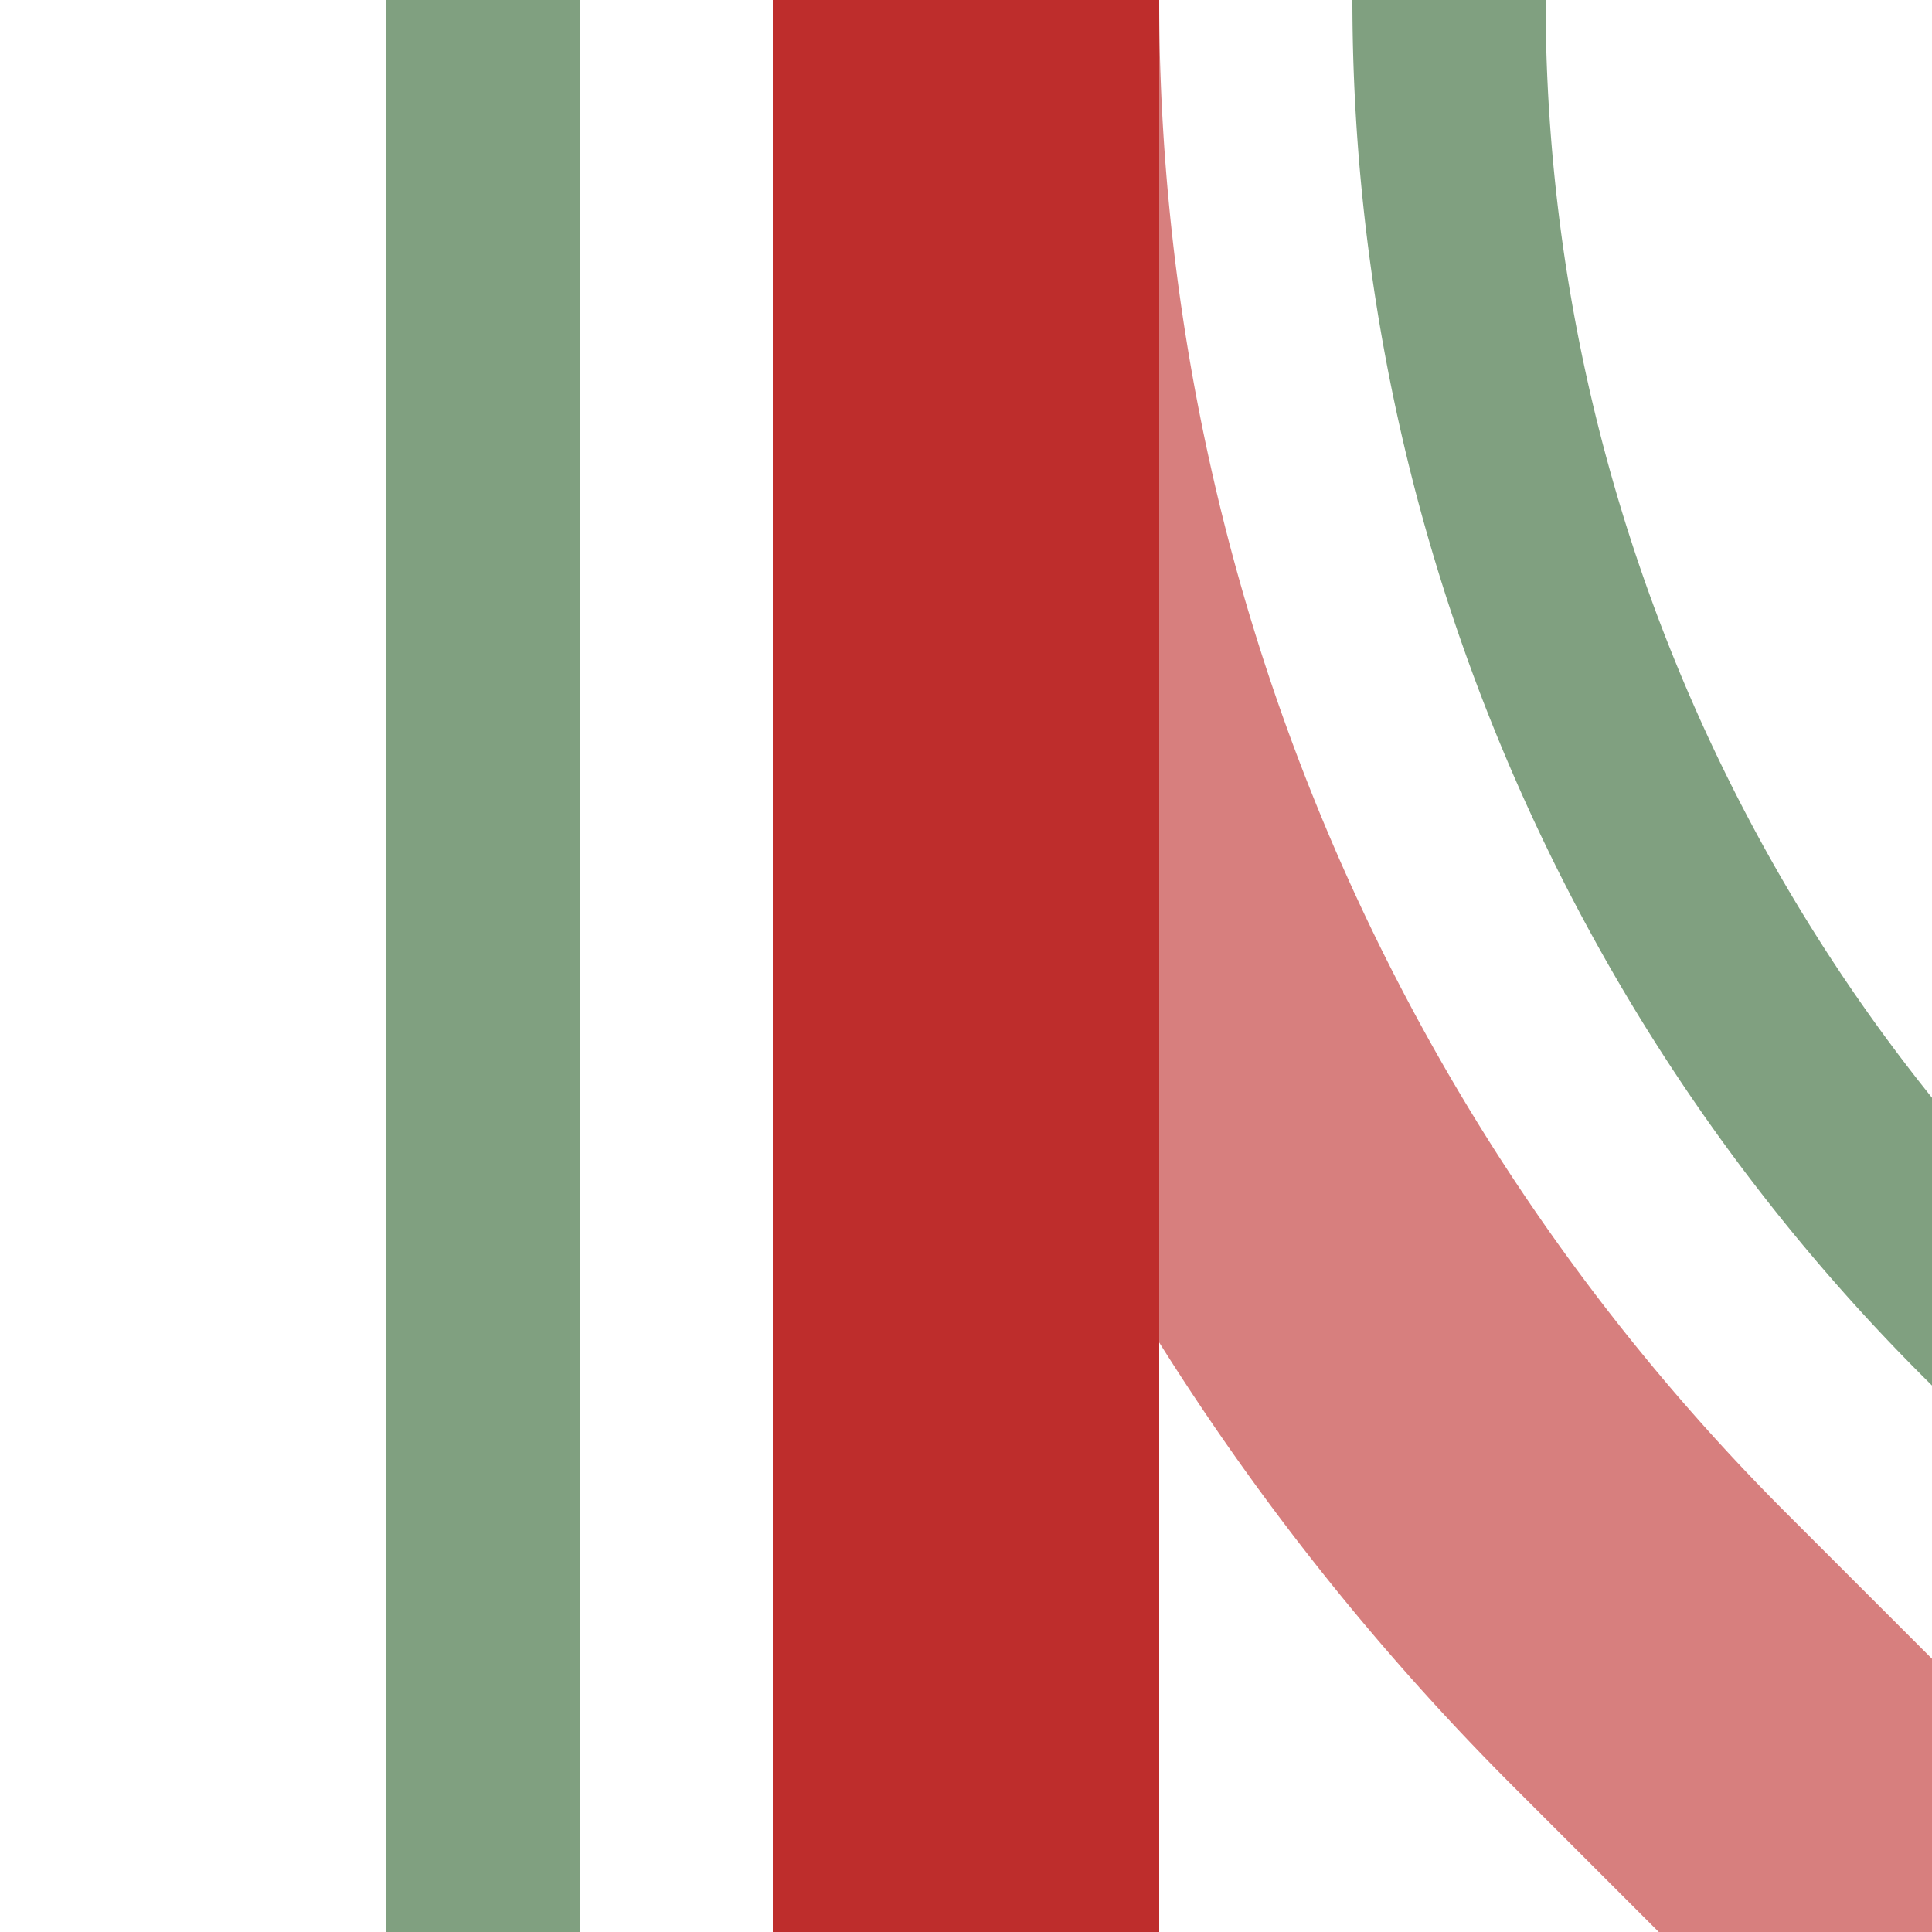
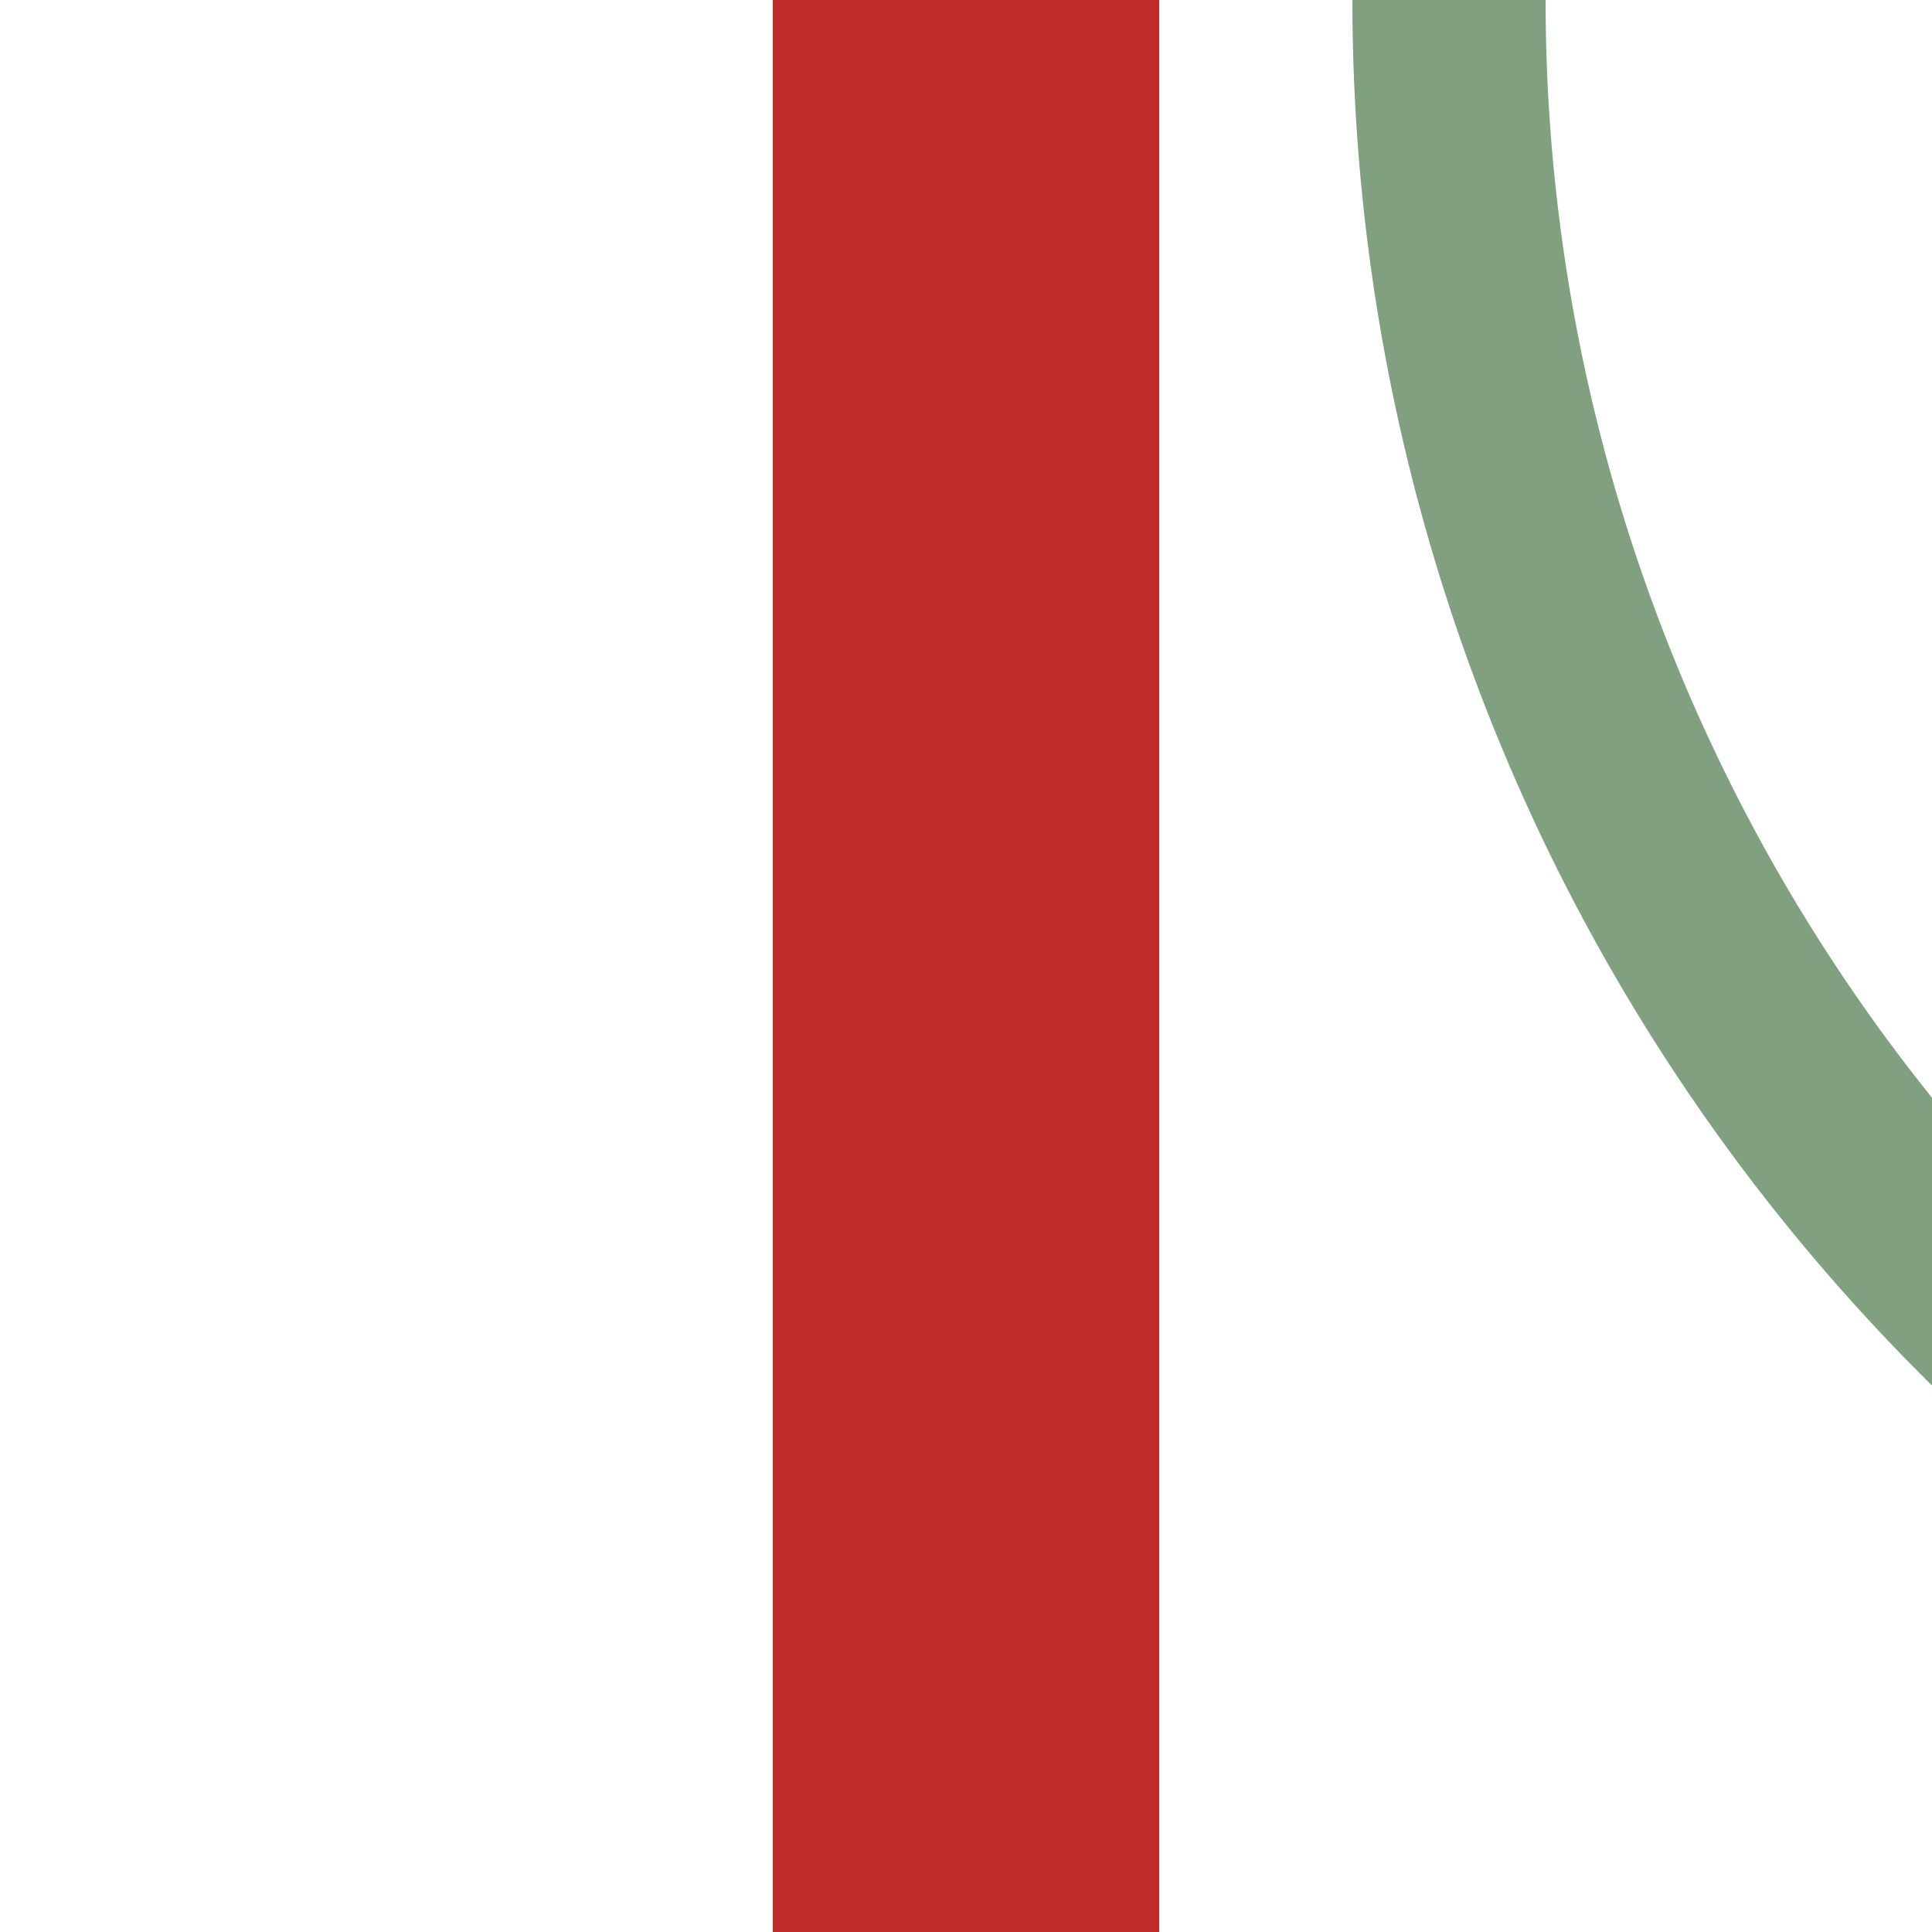
<svg xmlns="http://www.w3.org/2000/svg" width="500" height="500">
  <title>ehABZg2</title>
  <g stroke-width="100" fill="none">
-     <path stroke="#80A080" d="m 590.17,413.39 -75,-75 A 478.55,478.55 0 0 1 375,0 M 125,0 V 500" stroke-width="50" />
-     <path stroke="#D77F7E" d="M 500,500 426.78,426.78 A 603.55,603.55 0 0 1 250,0" />
+     <path stroke="#80A080" d="m 590.17,413.39 -75,-75 A 478.55,478.55 0 0 1 375,0 M 125,0 " stroke-width="50" />
    <path stroke="#BE2D2C" d="M 250,0 V 500" />
  </g>
</svg>